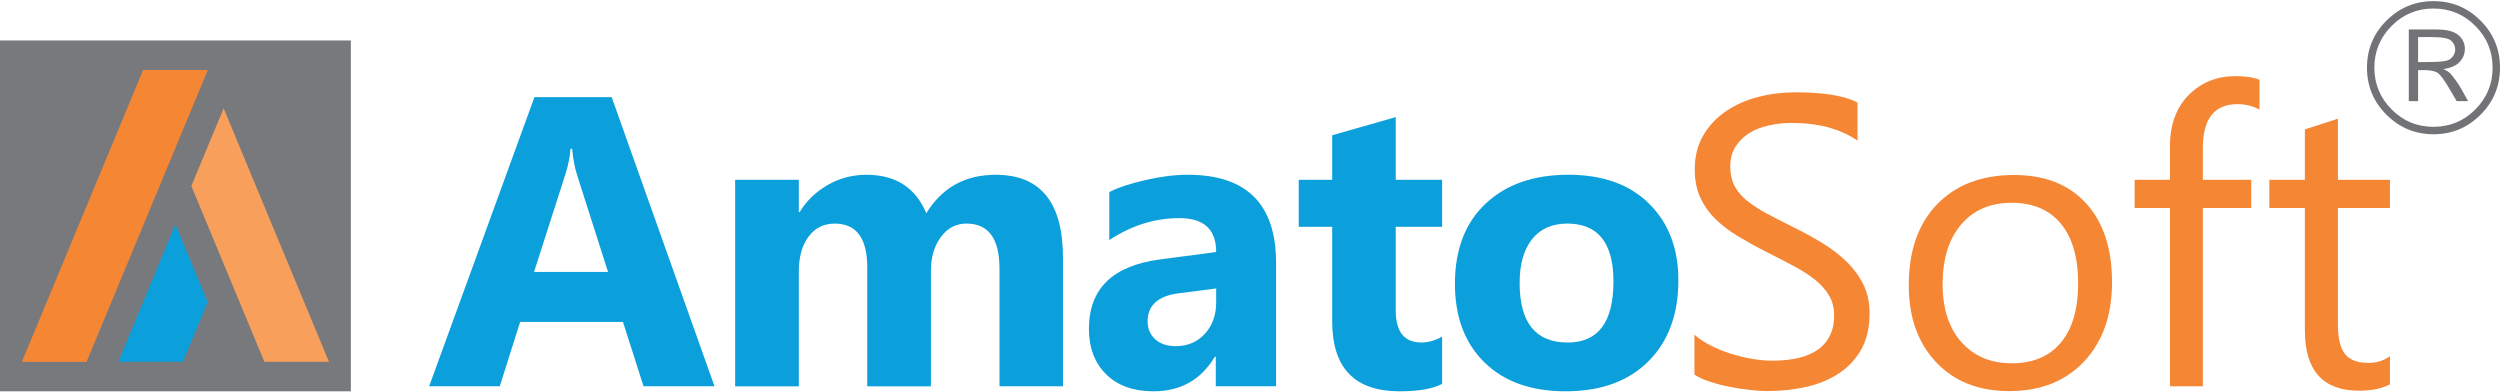
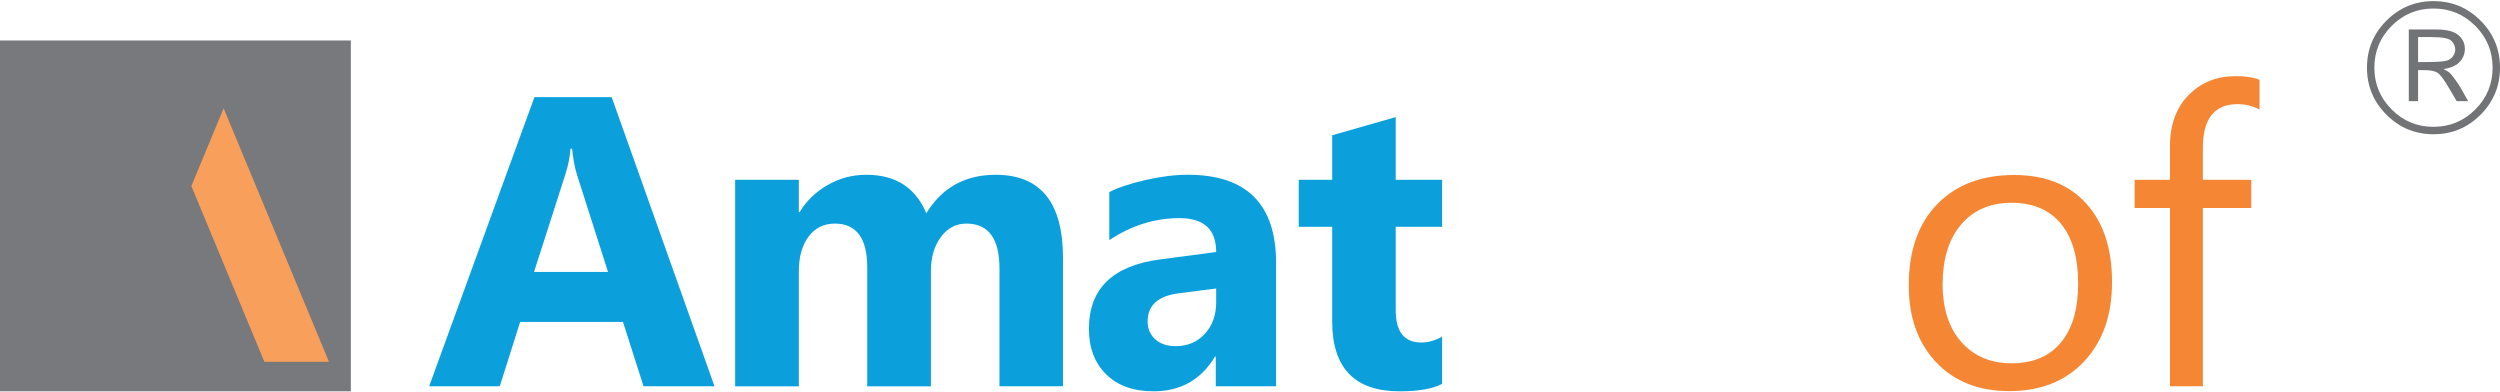
<svg xmlns="http://www.w3.org/2000/svg" xml:space="preserve" width="172px" height="27px" style="shape-rendering:geometricPrecision; text-rendering:geometricPrecision; image-rendering:optimizeQuality; fill-rule:evenodd; clip-rule:evenodd" viewBox="0 0 169.105 26.393">
  <defs>
    <style type="text/css">
   
    .fil6 {fill:#727376}
    .fil2 {fill:#F58634}
    .fil4 {fill:#0BA0DC}
    .fil5 {fill:#78797C}
    .fil3 {fill:#F8A05B}
    .fil1 {fill:#F58634;fill-rule:nonzero}
    .fil0 {fill:#0BA0DC;fill-rule:nonzero}
   
  </style>
  </defs>
  <g id="Layer_x0020_1">
    <g id="_278688688">
      <path id="_278140504" class="fil0" d="M48.331 26.053l-4.8 0 -1.392 -4.353 -6.956 0 -1.378 4.353 -4.777 0 7.123 -19.559 5.224 0 6.956 19.559zm-7.202 -7.733l-2.1 -6.574c-0.154,-0.493 -0.265,-1.08 -0.331,-1.76l-0.107 0c-0.046,0.573 -0.158,1.141 -0.34,1.704l-2.128 6.63 5.005 0z" />
      <path id="_2781405041" class="fil0" d="M71.904 26.053l-4.297 0 0 -7.966c0,-2.025 -0.745,-3.04 -2.235,-3.04 -0.708,0 -1.285,0.303 -1.732,0.913 -0.447,0.61 -0.671,1.368 -0.671,2.277l0 7.817 -4.307 0 0 -8.05c0,-1.969 -0.735,-2.956 -2.197,-2.956 -0.736,0 -1.327,0.289 -1.765,0.871 -0.442,0.582 -0.666,1.373 -0.666,2.374l0 7.761 -4.307 0 0 -13.967 4.307 0 0 2.183 0.056 0c0.447,-0.745 1.071,-1.355 1.876,-1.821 0.806,-0.47 1.685,-0.703 2.64,-0.703 1.974,0 3.324,0.866 4.051,2.603 1.066,-1.737 2.626,-2.603 4.693,-2.603 3.036,0 4.553,1.872 4.553,5.62l0 8.688z" />
      <path id="_27814050412" class="fil0" d="M86.316 26.053l-4.078 0 0 -2.007 -0.056 0c-0.936,1.564 -2.323,2.346 -4.158,2.346 -1.359,0 -2.426,-0.382 -3.203,-1.15 -0.777,-0.768 -1.164,-1.797 -1.164,-3.077 0,-2.71 1.606,-4.274 4.814,-4.693l3.794 -0.503c0,-1.527 -0.829,-2.291 -2.486,-2.291 -1.662,0 -3.245,0.494 -4.744,1.485l0 -3.245c0.601,-0.312 1.42,-0.582 2.463,-0.82 1.038,-0.237 1.988,-0.354 2.845,-0.354 3.981,0 5.973,1.988 5.973,5.959l0 8.348zm-4.051 -5.675l0 -0.941 -2.537 0.326c-1.402,0.181 -2.1,0.815 -2.1,1.899 0,0.489 0.168,0.894 0.508,1.206 0.344,0.312 0.806,0.47 1.387,0.47 0.81,0 1.467,-0.279 1.979,-0.838 0.508,-0.559 0.763,-1.266 0.763,-2.123z" />
      <path id="_278140504123" class="fil0" d="M97.547 25.89c-0.638,0.335 -1.597,0.503 -2.877,0.503 -3.035,0 -4.558,-1.578 -4.558,-4.73l0 -6.397 -2.263 0 0 -3.18 2.263 0 0 -3.013 4.297 -1.229 0 4.241 3.138 0 0 3.18 -3.138 0 0 5.643c0,1.457 0.577,2.183 1.732,2.183 0.456,0 0.926,-0.13 1.406,-0.396l0 3.194z" />
-       <path id="_2781405041234" class="fil0" d="M105.901 26.393c-2.328,0 -4.158,-0.652 -5.489,-1.956 -1.332,-1.303 -1.998,-3.077 -1.998,-5.312 0,-2.309 0.689,-4.12 2.072,-5.424 1.383,-1.304 3.25,-1.956 5.606,-1.956 2.319,0 4.139,0.652 5.457,1.956 1.318,1.304 1.979,3.031 1.979,5.177 0,2.319 -0.68,4.153 -2.039,5.498 -1.359,1.346 -3.222,2.016 -5.587,2.016zm0.112 -11.346c-1.02,0 -1.811,0.349 -2.374,1.048 -0.564,0.703 -0.848,1.695 -0.848,2.975 0,2.682 1.085,4.023 3.25,4.023 2.062,0 3.096,-1.378 3.096,-4.13 0,-2.612 -1.043,-3.916 -3.124,-3.916z" />
-       <path id="_99564752" class="fil1" d="M114.614 25.262l0 -2.7c0.307,0.275 0.675,0.517 1.108,0.735 0.433,0.219 0.889,0.405 1.364,0.554 0.479,0.149 0.959,0.265 1.439,0.349 0.484,0.079 0.931,0.121 1.336,0.121 1.411,0 2.463,-0.261 3.161,-0.787 0.694,-0.522 1.043,-1.271 1.043,-2.254 0,-0.531 -0.116,-0.987 -0.349,-1.378 -0.233,-0.391 -0.554,-0.75 -0.959,-1.071 -0.41,-0.326 -0.894,-0.633 -1.453,-0.927 -0.563,-0.298 -1.164,-0.61 -1.811,-0.936 -0.68,-0.344 -1.318,-0.698 -1.909,-1.052 -0.591,-0.354 -1.104,-0.745 -1.541,-1.173 -0.438,-0.428 -0.777,-0.912 -1.029,-1.452 -0.251,-0.54 -0.377,-1.173 -0.377,-1.9 0,-0.894 0.195,-1.667 0.586,-2.328 0.391,-0.661 0.908,-1.201 1.541,-1.63 0.638,-0.428 1.364,-0.745 2.179,-0.954 0.81,-0.21 1.643,-0.312 2.486,-0.312 1.927,0 3.334,0.228 4.218,0.694l0 2.579c-1.155,-0.801 -2.64,-1.201 -4.446,-1.201 -0.503,0 -1.001,0.051 -1.504,0.158 -0.498,0.102 -0.945,0.275 -1.336,0.508 -0.391,0.237 -0.708,0.545 -0.955,0.917 -0.247,0.373 -0.368,0.824 -0.368,1.364 0,0.498 0.093,0.931 0.279,1.294 0.186,0.363 0.461,0.694 0.824,0.996 0.363,0.298 0.81,0.591 1.331,0.871 0.522,0.284 1.127,0.591 1.806,0.931 0.703,0.344 1.364,0.708 1.993,1.09 0.629,0.382 1.178,0.806 1.648,1.266 0.475,0.466 0.848,0.978 1.127,1.541 0.279,0.568 0.414,1.21 0.414,1.937 0,0.964 -0.186,1.783 -0.563,2.449 -0.377,0.67 -0.889,1.215 -1.527,1.629 -0.642,0.419 -1.383,0.722 -2.216,0.908 -0.838,0.186 -1.723,0.279 -2.649,0.279 -0.307,0 -0.689,-0.023 -1.145,-0.075 -0.452,-0.051 -0.917,-0.121 -1.392,-0.218 -0.47,-0.093 -0.917,-0.214 -1.341,-0.354 -0.424,-0.14 -0.764,-0.298 -1.015,-0.47z" />
      <path id="_995647521" class="fil1" d="M135.905 26.379c-2.062,0 -3.711,-0.651 -4.944,-1.955 -1.229,-1.304 -1.848,-3.036 -1.848,-5.191 0,-2.346 0.642,-4.176 1.923,-5.498 1.285,-1.318 3.017,-1.974 5.201,-1.974 2.081,0 3.706,0.638 4.875,1.923 1.168,1.28 1.75,3.059 1.75,5.331 0,2.23 -0.628,4.013 -1.885,5.354 -1.262,1.341 -2.952,2.011 -5.07,2.011zm0.163 -12.738c-1.434,0 -2.57,0.489 -3.408,1.466 -0.838,0.978 -1.257,2.323 -1.257,4.046 0,1.653 0.424,2.956 1.271,3.911 0.847,0.954 1.979,1.434 3.394,1.434 1.448,0 2.561,-0.47 3.338,-1.406 0.778,-0.936 1.164,-2.267 1.164,-3.995 0,-1.746 -0.386,-3.091 -1.164,-4.037 -0.777,-0.945 -1.89,-1.42 -3.338,-1.42z" />
      <path id="_9956475212" class="fil1" d="M152.838 7.337c-0.438,-0.242 -0.931,-0.368 -1.49,-0.368 -1.564,0 -2.342,0.987 -2.342,2.961l0 2.156 3.273 0 0 1.909 -3.273 0 0 12.058 -2.225 0 0 -12.058 -2.389 0 0 -1.909 2.389 0 0 -2.263c0,-1.467 0.424,-2.621 1.266,-3.473 0.847,-0.852 1.904,-1.276 3.166,-1.276 0.684,0 1.224,0.084 1.625,0.247l0 2.016z" />
-       <path id="_99564752123" class="fil1" d="M161.661 25.918c-0.526,0.289 -1.224,0.433 -2.086,0.433 -2.449,0 -3.669,-1.364 -3.669,-4.088l0 -8.269 -2.402 0 0 -1.909 2.402 0 0 -3.408 2.235 -0.726 0 4.135 3.52 0 0 1.909 -3.52 0 0 7.873c0,0.936 0.158,1.602 0.48,2.002 0.316,0.401 0.843,0.601 1.578,0.601 0.568,0 1.052,-0.154 1.462,-0.461l0 1.909z" />
      <g>
        <g>
          <rect id="_279493416" class="fil2" transform="matrix(0.111 -0 -0.085 0.206 9.502 5.009)" width="39.063" height="95.376" />
          <polygon id="_279493368" class="fil3" points="21.985,24.613 17.647,24.613 12.741,12.805 13.383,11.26 14.909,7.585 " />
          <polygon id="_276611896" class="fil4" points="7.835,24.613 12.172,24.613 13.839,20.601 11.67,15.381 " />
        </g>
        <rect id="_276611632" class="fil5" y="2.661" width="23.732" height="23.732" />
        <g>
-           <rect id="_276611440" class="fil2" transform="matrix(0.112 -0 -0.086 0.207 9.682 4.657)" width="39.063" height="95.376" />
          <polygon id="_276611368" class="fil3" points="22.251,24.396 17.884,24.396 12.944,12.507 13.59,10.951 15.127,7.251 " />
-           <polygon id="_276611056" class="fil4" points="8.004,24.396 12.371,24.396 14.05,20.357 11.866,15.101 " />
        </g>
      </g>
      <path id="_276609400" class="fil6" d="M169.105 4.502c0,1.242 -0.437,2.303 -1.316,3.182 -0.876,0.881 -1.937,1.321 -3.18,1.321 -1.242,0 -2.303,-0.439 -3.184,-1.321 -0.879,-0.879 -1.318,-1.939 -1.318,-3.182 0,-1.245 0.439,-2.305 1.318,-3.184 0.881,-0.879 1.942,-1.318 3.184,-1.318 1.242,0 2.303,0.439 3.18,1.318 0.879,0.879 1.316,1.94 1.316,3.184zm-0.5 0c0,-1.104 -0.39,-2.048 -1.171,-2.829 -0.779,-0.781 -1.723,-1.173 -2.831,-1.173 -1.104,0 -2.045,0.392 -2.825,1.173 -0.779,0.781 -1.171,1.725 -1.171,2.829 0,1.102 0.392,2.045 1.171,2.827 0.779,0.784 1.721,1.173 2.825,1.173 1.108,0 2.052,-0.39 2.831,-1.173 0.781,-0.781 1.171,-1.725 1.171,-2.827zm-5.669 -2.583l1.883 0c0.68,0 1.169,0.126 1.466,0.375 0.294,0.249 0.444,0.56 0.444,0.933 0,0.392 -0.156,0.723 -0.463,0.989 -0.225,0.19 -0.552,0.316 -0.983,0.381 0.195,0.093 0.331,0.175 0.411,0.247 0.08,0.072 0.206,0.223 0.374,0.457 0.169,0.232 0.299,0.427 0.388,0.582l0.493 0.883 -0.773 0 -0.47 -0.801c-0.359,-0.621 -0.634,-0.993 -0.82,-1.115 -0.188,-0.123 -0.496,-0.184 -0.924,-0.184l-0.398 0 0 2.1 -0.628 0 0 -4.847zm0.628 0.515l0 1.686 0.615 0c0.676,0 1.123,-0.035 1.344,-0.102 0.16,-0.045 0.292,-0.141 0.396,-0.286 0.104,-0.143 0.156,-0.294 0.156,-0.45 0,-0.231 -0.089,-0.433 -0.264,-0.6 -0.175,-0.167 -0.617,-0.249 -1.327,-0.249l-0.92 0z" />
    </g>
  </g>
</svg>